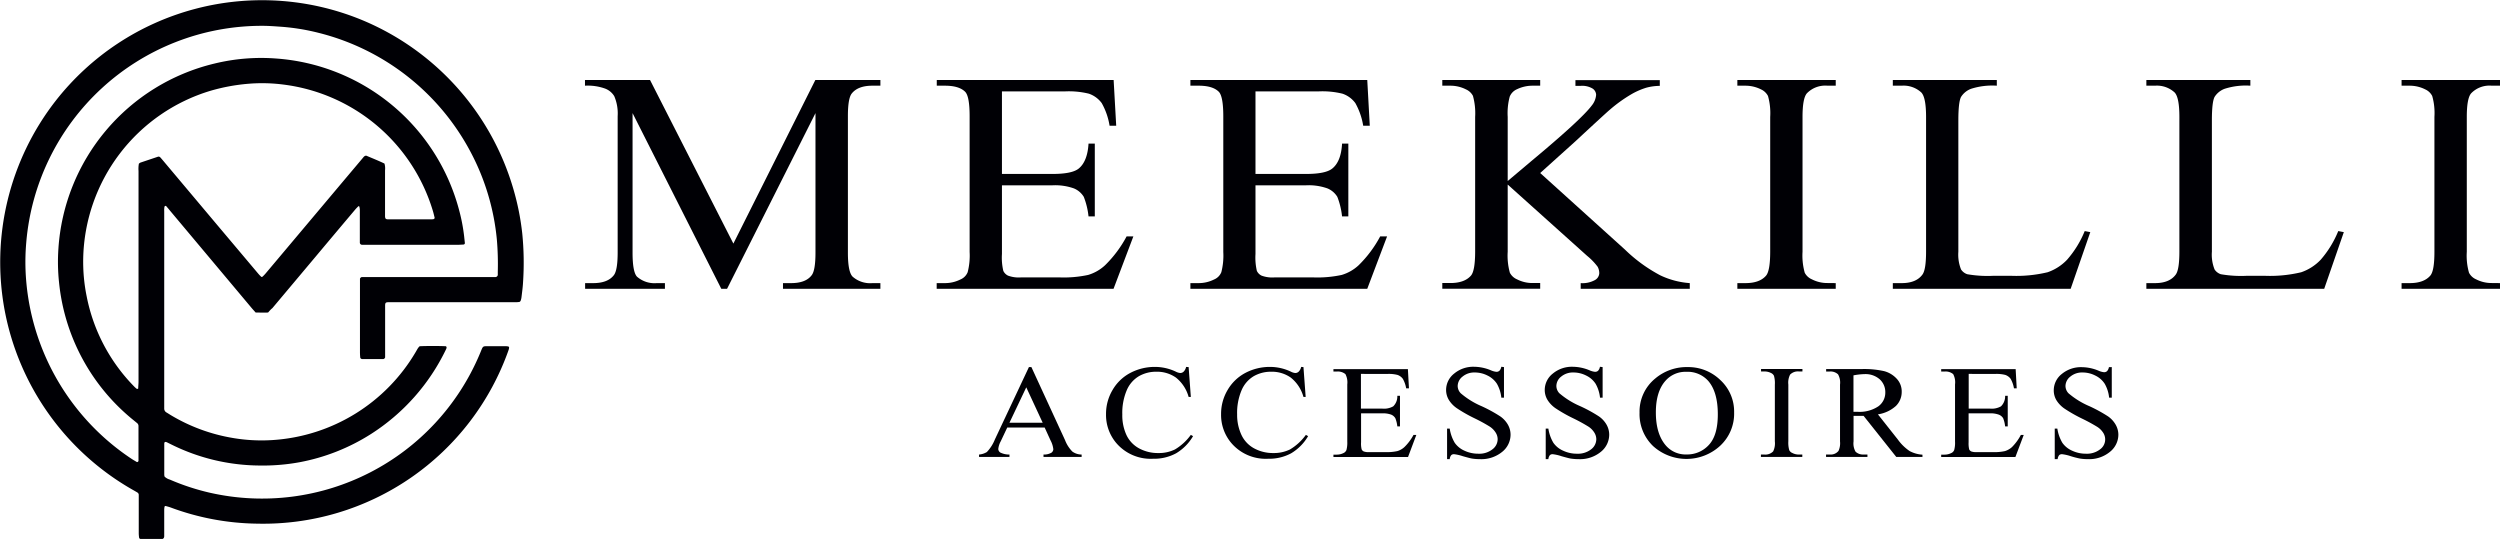
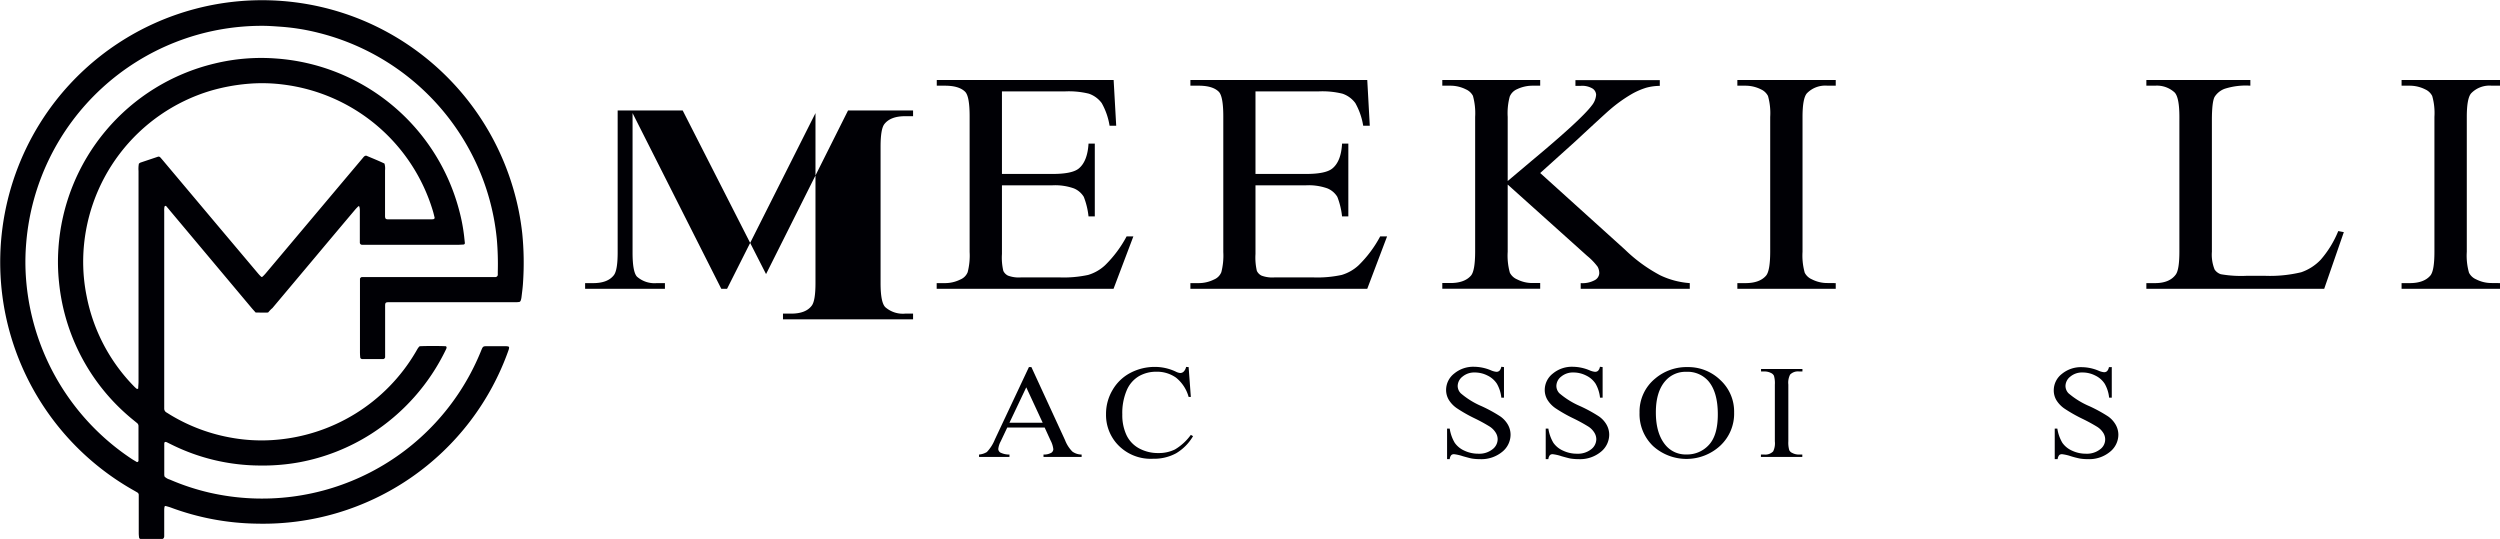
<svg xmlns="http://www.w3.org/2000/svg" id="Layer_1" data-name="Layer 1" viewBox="0 0 565.4 121.88">
  <defs>
    <style>.cls-1,.cls-2{fill:#000005;}.cls-1{fill-rule:evenodd;}</style>
  </defs>
  <title>Meekilli logo</title>
  <path class="cls-1" d="M257.93,289.74c-1,.05-1.9,0-2.81,0-.31-.35-.61-.67-.89-1l-18.45-22c-.22-.27-.44-.54-.67-.8s-.24-.36-.45-.3-.19.41-.22.63a5.81,5.81,0,0,0,0,.59v43.82c0,.25,0,.5,0,.75a1,1,0,0,0,.58.95l.88.55A40.12,40.12,0,0,0,250,318.12a38.51,38.51,0,0,0,9,.46,40.54,40.54,0,0,0,32.31-19.9c.18-.3.34-.61.53-.9a2.93,2.93,0,0,1,.36-.41c1.52-.09,4.87-.07,6,0,0,.09.11.18.1.26a1,1,0,0,1-.12.42,46.66,46.66,0,0,1-17,19.18,45.69,45.69,0,0,1-16.2,6.38,46.2,46.2,0,0,1-9.17.73,45.4,45.4,0,0,1-19.61-4.68l-1.07-.53c-.47-.23-.68-.14-.68.32q0,3.5,0,7a1.66,1.66,0,0,0,.08.41,2.86,2.86,0,0,0,1.17.66,52.12,52.12,0,0,0,9.17,3,53.4,53.4,0,0,0,60.92-31.37c.91-2.11.42-1.75,2.64-1.79,1.09,0,2.18,0,3.27,0a2.3,2.3,0,0,1,.58.07.26.26,0,0,1,.16.21,1.94,1.94,0,0,1-.12.58,58.86,58.86,0,0,1-56.86,39.27,58.09,58.09,0,0,1-19.6-3.67c-.37-.13-.75-.23-1.13-.33-.06,0-.2.08-.21.14a3.63,3.63,0,0,0-.08.73c0,1.59,0,3.17,0,4.76,0,.39,0,.79,0,1.18s-.18.67-.6.68h-4.6a.55.55,0,0,1-.28-.07c-.08-.05-.18-.13-.19-.21a7.16,7.16,0,0,1-.09-1v-7.57c0-.4,0-.8,0-1.19a.64.64,0,0,0-.3-.49c-.38-.23-.77-.45-1.16-.67a59.33,59.33,0,0,1-28.87-40.56A59.38,59.38,0,0,1,209.78,242a59.25,59.25,0,0,1,69.73-18.27,59.33,59.33,0,0,1,33.9,38.1,58.07,58.07,0,0,1,2,10,66.61,66.61,0,0,1,.18,11.12c-.06,1.09-.21,2.17-.34,3.25a3.67,3.67,0,0,1-.2.87.53.53,0,0,1-.29.28,6.54,6.54,0,0,1-.89.06H286.51c-.45,0-.89,0-1.34,0-.64,0-.77.13-.77.78,0,1.59,0,3.17,0,4.76v5.94c0,.34,0,.69,0,1a.55.55,0,0,1-.41.38l-.14,0h-4.61a.5.5,0,0,1-.27-.08c-.08-.05-.18-.14-.19-.22a11.5,11.5,0,0,1-.07-1.18V283.1c0-.34,0-.69,0-1a.58.58,0,0,1,.41-.38c.54,0,1.09,0,1.63,0h27c.54,0,1.09,0,1.63,0a.56.56,0,0,0,.5-.46c0-.25,0-.5,0-.75a65.2,65.2,0,0,0-.21-7.26,52.86,52.86,0,0,0-5.85-19.65,53.61,53.61,0,0,0-34.58-27.14,48.76,48.76,0,0,0-8.49-1.36c-1.44-.1-2.87-.21-4.31-.2A53.47,53.47,0,0,0,203.23,274a51,51,0,0,0-.16,5.93,53.68,53.68,0,0,0,24,42.91c.37.24.76.46,1.14.69.16.1.39-.06.41-.26s0-.2,0-.3q0-3.63,0-7.28c0-.1,0-.2,0-.3a.84.84,0,0,0-.31-.64l-.92-.75A45.88,45.88,0,0,1,210.66,283a44.14,44.14,0,0,1-.15-7.71,46.13,46.13,0,0,1,35.19-41.83,44.6,44.6,0,0,1,13.86-1.18,46.21,46.21,0,0,1,41.62,34.48,39.93,39.93,0,0,1,1.1,5.83c.05.49.11,1,.16,1.47a.39.39,0,0,1-.27.31c-.4,0-.79.05-1.19.05h-20.5l-1.33,0a.5.5,0,0,1-.47-.48c0-.45,0-.89,0-1.34q0-3,0-6.09a2.84,2.84,0,0,0-.11-.71.14.14,0,0,0-.24-.07,9.88,9.88,0,0,0-.71.74q-4.54,5.38-9.08,10.8l-9.65,11.49C258.57,289,258.26,289.36,257.93,289.74Zm26.32-33.69a3.87,3.87,0,0,1,.13,1.53q0,4.6,0,9.21c0,.4,0,.79,0,1.19a1.26,1.26,0,0,0,.08.43.38.38,0,0,0,.21.2,1.54,1.54,0,0,0,.43.06h9.81a3.49,3.49,0,0,0,.44-.05c.11,0,.28-.21.25-.31-.13-.53-.25-1.06-.41-1.58a40.55,40.55,0,0,0-33.76-28.54,37.62,37.62,0,0,0-8.15-.17,43.23,43.23,0,0,0-8.3,1.55,40.45,40.45,0,0,0-28.86,37.9,39.08,39.08,0,0,0,.77,8.56,40.07,40.07,0,0,0,10.78,20.47,5.19,5.19,0,0,0,.55.49.48.48,0,0,0,.27,0,.14.14,0,0,0,.07-.11c0-.49.07-1,.07-1.48q0-15.3,0-30.6c0-5.69,0-11.39,0-17.08a6.47,6.47,0,0,1,.08-1.64,1.78,1.78,0,0,1,.36-.25l3.93-1.32a.52.52,0,0,1,.55.14c.2.22.39.45.58.67l12.53,14.9,9,10.68a8.62,8.62,0,0,0,.72.76.27.27,0,0,0,.26,0,8.38,8.38,0,0,0,.72-.74l17.5-20.8,4.5-5.34c.19-.22.35-.49.76-.52C281.49,254.84,282.91,255.41,284.25,256.05Z" transform="translate(-197.3 -219.06)" />
-   <path class="cls-2" d="M360.43,284.38l-20.07-39.74v31.55q0,4.37,1,5.44a6,6,0,0,0,4.48,1.46h1.84v1.29H329.63v-1.29h1.84q3.28,0,4.67-1.81c.56-.74.85-2.44.85-5.09V245.34a9.93,9.93,0,0,0-.77-4.53,4.15,4.15,0,0,0-2-1.69,11.6,11.6,0,0,0-4.62-.68v-1.29h14.71l18.85,37,18.54-37h14.71v1.29h-1.8c-2.22,0-3.79.61-4.71,1.81-.56.75-.84,2.44-.84,5.09v30.85c0,2.91.35,4.72,1.07,5.44a6,6,0,0,0,4.48,1.46h1.8v1.29H374.38v-1.29h1.83c2.23,0,3.78-.6,4.68-1.81.56-.74.84-2.44.84-5.09V244.64l-20,39.74Z" transform="translate(-197.3 -219.06)" />
+   <path class="cls-2" d="M360.43,284.38l-20.07-39.74v31.55q0,4.37,1,5.44a6,6,0,0,0,4.48,1.46h1.84v1.29H329.63v-1.29h1.84q3.28,0,4.67-1.81c.56-.74.85-2.44.85-5.09V245.34v-1.29h14.71l18.85,37,18.54-37h14.71v1.29h-1.8c-2.22,0-3.79.61-4.71,1.81-.56.75-.84,2.44-.84,5.09v30.85c0,2.91.35,4.72,1.07,5.44a6,6,0,0,0,4.48,1.46h1.8v1.29H374.38v-1.29h1.83c2.23,0,3.78-.6,4.68-1.81.56-.74.84-2.44.84-5.09V244.64l-20,39.74Z" transform="translate(-197.3 -219.06)" />
  <path class="cls-2" d="M423.9,239.73V258.4h11.42q4.44,0,5.94-1.22c1.32-1.07,2.07-3,2.22-5.64h1.42V268h-1.42a17,17,0,0,0-1.07-4.42,4.72,4.72,0,0,0-2.26-1.92,12.72,12.72,0,0,0-4.83-.69H423.9V276.5a13,13,0,0,0,.31,3.82,2.28,2.28,0,0,0,1.07,1.08,7,7,0,0,0,2.91.4H437a26.19,26.19,0,0,0,6.39-.56,9.66,9.66,0,0,0,3.83-2.19,26.62,26.62,0,0,0,4.87-6.52h1.53l-4.48,11.84h-40v-1.28H411a7.8,7.8,0,0,0,3.48-.81,3,3,0,0,0,1.67-1.67,15.05,15.05,0,0,0,.44-4.56V245.37c0-3-.33-4.84-1-5.54-.92-.93-2.45-1.39-4.59-1.39h-1.84v-1.29h40l.58,10.34h-1.5a15.25,15.25,0,0,0-1.78-5.12,6.06,6.06,0,0,0-2.89-2.12,18.94,18.94,0,0,0-5.4-.52Z" transform="translate(-197.3 -219.06)" />
  <path class="cls-2" d="M481.24,239.73V258.4h11.42q4.44,0,5.94-1.22,2-1.6,2.22-5.64h1.42V268h-1.42a17,17,0,0,0-1.07-4.42,4.72,4.72,0,0,0-2.26-1.92,12.72,12.72,0,0,0-4.83-.69H481.24V276.5a13.39,13.39,0,0,0,.31,3.82,2.28,2.28,0,0,0,1.07,1.08,7,7,0,0,0,2.91.4h8.82a26.19,26.19,0,0,0,6.39-.56,9.66,9.66,0,0,0,3.83-2.19,26.62,26.62,0,0,0,4.87-6.52H511l-4.48,11.84h-40v-1.28h1.84a7.81,7.81,0,0,0,3.49-.81,3,3,0,0,0,1.67-1.67,15.05,15.05,0,0,0,.44-4.56V245.37c0-3-.34-4.84-1-5.54q-1.38-1.4-4.6-1.39h-1.84v-1.29h40l.57,10.34h-1.49a15.48,15.48,0,0,0-1.78-5.12,6,6,0,0,0-2.9-2.12,18.94,18.94,0,0,0-5.4-.52Z" transform="translate(-197.3 -219.06)" />
  <path class="cls-2" d="M545.63,258.19l19.16,17.31a34.75,34.75,0,0,0,8,5.83,18.58,18.58,0,0,0,6.67,1.76v1.29H554.79v-1.29a5.79,5.79,0,0,0,3.2-.68,1.88,1.88,0,0,0,1-1.52,3.07,3.07,0,0,0-.36-1.49,13.74,13.74,0,0,0-2.39-2.48L538.28,260.8V276a14.46,14.46,0,0,0,.49,4.74,3.24,3.24,0,0,0,1.61,1.49,7.58,7.58,0,0,0,3.49.84h1.76v1.29H523.49v-1.29h1.84q3.21,0,4.67-1.71.91-1.11.92-5.36V245.51a14.68,14.68,0,0,0-.5-4.77,3.27,3.27,0,0,0-1.57-1.46,7.79,7.79,0,0,0-3.52-.84h-1.84v-1.29h22.14v1.29h-1.76a8.13,8.13,0,0,0-3.49.8,3.11,3.11,0,0,0-1.64,1.67,14.48,14.48,0,0,0-.46,4.6V260l5.24-4.42q11.38-9.47,13.76-12.64a4.31,4.31,0,0,0,1-2.44,1.77,1.77,0,0,0-.8-1.41,4.59,4.59,0,0,0-2.72-.61H553.6v-1.29h19.08v1.29a12,12,0,0,0-3.07.42,16.28,16.28,0,0,0-3.37,1.48,32.8,32.8,0,0,0-4.9,3.53q-.84.7-7.78,7.14Z" transform="translate(-197.3 -219.06)" />
  <path class="cls-2" d="M612.47,283.09v1.29H590.22v-1.29h1.83q3.23,0,4.68-1.71.91-1.11.92-5.36V245.51a14.37,14.37,0,0,0-.5-4.74,3.31,3.31,0,0,0-1.57-1.49,7.83,7.83,0,0,0-3.53-.84h-1.83v-1.29h22.25v1.29H610.6a5.78,5.78,0,0,0-4.64,1.71q-1,1.11-1,5.36V276a14.37,14.37,0,0,0,.5,4.74,3.24,3.24,0,0,0,1.61,1.49,7.58,7.58,0,0,0,3.49.84Z" transform="translate(-197.3 -219.06)" />
-   <path class="cls-2" d="M668.78,271.32l1.26.24-4.44,12.82H625.38v-1.29h2c2.19,0,3.77-.65,4.71-1.95q.81-1.11.81-5.16V245.51c0-2.95-.36-4.79-1.08-5.54a5.92,5.92,0,0,0-4.44-1.53h-2v-1.29H648.9v1.29a15.74,15.74,0,0,0-5.81.7,4.54,4.54,0,0,0-2.28,1.84c-.4.75-.61,2.52-.61,5.33V276a9,9,0,0,0,.61,4,2.68,2.68,0,0,0,1.42,1.08,26.74,26.74,0,0,0,6,.35H652a30.24,30.24,0,0,0,8.39-.8,11,11,0,0,0,4.41-2.84A22.9,22.9,0,0,0,668.78,271.32Z" transform="translate(-197.3 -219.06)" />
  <path class="cls-2" d="M726.12,271.32l1.26.24-4.44,12.82H682.72v-1.29h1.95c2.19,0,3.77-.65,4.71-1.95q.81-1.11.81-5.16V245.51c0-2.95-.36-4.79-1.08-5.54a5.92,5.92,0,0,0-4.44-1.53h-1.95v-1.29h23.52v1.29a15.7,15.7,0,0,0-5.81.7,4.54,4.54,0,0,0-2.28,1.84c-.4.75-.61,2.52-.61,5.33V276a9,9,0,0,0,.61,4,2.68,2.68,0,0,0,1.42,1.08,26.74,26.74,0,0,0,6,.35h3.79a30.24,30.24,0,0,0,8.39-.8,11,11,0,0,0,4.41-2.84A23.13,23.13,0,0,0,726.12,271.32Z" transform="translate(-197.3 -219.06)" />
  <path class="cls-2" d="M762.7,283.09v1.29H740.44v-1.29h1.84q3.21,0,4.67-1.71c.62-.74.92-2.53.92-5.36V245.51a14.1,14.1,0,0,0-.5-4.74,3.26,3.26,0,0,0-1.57-1.49,7.79,7.79,0,0,0-3.52-.84h-1.84v-1.29H762.7v1.29h-1.88a5.75,5.75,0,0,0-4.63,1.71q-1,1.11-1,5.36V276a14.1,14.1,0,0,0,.5,4.74,3.21,3.21,0,0,0,1.6,1.49,7.61,7.61,0,0,0,3.49.84Z" transform="translate(-197.3 -219.06)" />
  <path class="cls-2" d="M433.56,315.75H425.1l-1.48,3.13a4.55,4.55,0,0,0-.55,1.73,1,1,0,0,0,.47.8,4.5,4.5,0,0,0,2.06.45v.54h-6.88v-.54a4.05,4.05,0,0,0,1.77-.57,9,9,0,0,0,1.82-2.86L430,302.08h.56l7.61,16.52a7.47,7.47,0,0,0,1.66,2.59,3.61,3.61,0,0,0,2.09.67v.54H433.3v-.54a3.39,3.39,0,0,0,1.76-.4,1,1,0,0,0,.46-.82,5.64,5.64,0,0,0-.64-2Zm-.45-1.09-3.71-8-3.8,8Z" transform="translate(-197.3 -219.06)" />
  <path class="cls-2" d="M466.12,302.08l.5,6.75h-.5a8.46,8.46,0,0,0-2.85-4.36,7.42,7.42,0,0,0-4.45-1.34,7.77,7.77,0,0,0-3.93,1,6.78,6.78,0,0,0-2.77,3.2,13.09,13.09,0,0,0-1,5.46,10.62,10.62,0,0,0,.95,4.68,6.66,6.66,0,0,0,2.86,3,8.87,8.87,0,0,0,4.36,1.05,8.18,8.18,0,0,0,3.75-.82,12,12,0,0,0,3.58-3.29l.5.29a10.89,10.89,0,0,1-3.84,3.88,10.44,10.44,0,0,1-5.2,1.23,10.22,10.22,0,0,1-8.41-3.66,9.82,9.82,0,0,1-2.23-6.42,10.54,10.54,0,0,1,1.47-5.46,10.05,10.05,0,0,1,4-3.86,11.83,11.83,0,0,1,5.62-1.37,11,11,0,0,1,4.67,1.06,2.82,2.82,0,0,0,1,.32,1.12,1.12,0,0,0,.76-.28,2.12,2.12,0,0,0,.59-1.1Z" transform="translate(-197.3 -219.06)" />
-   <path class="cls-2" d="M492.09,302.08l.5,6.75h-.5a8.46,8.46,0,0,0-2.85-4.36,7.42,7.42,0,0,0-4.45-1.34,7.77,7.77,0,0,0-3.93,1,6.78,6.78,0,0,0-2.77,3.2,13.09,13.09,0,0,0-1,5.46,10.62,10.62,0,0,0,1,4.68,6.66,6.66,0,0,0,2.86,3,8.86,8.86,0,0,0,4.35,1.05,8.23,8.23,0,0,0,3.76-.82,12.09,12.09,0,0,0,3.58-3.29l.5.29a10.89,10.89,0,0,1-3.84,3.88,10.44,10.44,0,0,1-5.2,1.23,10.22,10.22,0,0,1-8.41-3.66,9.82,9.82,0,0,1-2.23-6.42,10.54,10.54,0,0,1,1.47-5.46,10.11,10.11,0,0,1,4-3.86,11.83,11.83,0,0,1,5.62-1.37,11,11,0,0,1,4.67,1.06,2.75,2.75,0,0,0,1,.32,1.12,1.12,0,0,0,.76-.28,2.12,2.12,0,0,0,.59-1.1Z" transform="translate(-197.3 -219.06)" />
-   <path class="cls-2" d="M505.09,303.62v7.85h4.8a4.24,4.24,0,0,0,2.5-.51,3.12,3.12,0,0,0,.93-2.38h.6v6.92h-.6a6.92,6.92,0,0,0-.45-1.86,2,2,0,0,0-.95-.81,5.41,5.41,0,0,0-2-.29h-4.8v6.55a5.34,5.34,0,0,0,.13,1.6,1,1,0,0,0,.45.46,3,3,0,0,0,1.22.16h3.71a10.84,10.84,0,0,0,2.69-.23,4.06,4.06,0,0,0,1.61-.92,11.36,11.36,0,0,0,2.05-2.74h.64l-1.88,5H498.87v-.54h.77a3.37,3.37,0,0,0,1.47-.34,1.3,1.3,0,0,0,.7-.7,6.44,6.44,0,0,0,.19-1.92V306a4,4,0,0,0-.42-2.33,2.68,2.68,0,0,0-1.94-.58h-.77v-.55h16.84l.24,4.35h-.63a6.64,6.64,0,0,0-.75-2.15,2.48,2.48,0,0,0-1.22-.89,7.82,7.82,0,0,0-2.27-.22Z" transform="translate(-197.3 -219.06)" />
  <path class="cls-2" d="M537.44,302.08V309h-.6a7.93,7.93,0,0,0-1-3.15,5.25,5.25,0,0,0-2.13-1.86,6.38,6.38,0,0,0-2.87-.69,4.12,4.12,0,0,0-2.77.93,2.75,2.75,0,0,0-1.1,2.12,2.38,2.38,0,0,0,.7,1.66,18.17,18.17,0,0,0,4.75,2.93,32.71,32.71,0,0,1,4.18,2.29,5.81,5.81,0,0,1,1.73,1.88,4.62,4.62,0,0,1,.6,2.27,5,5,0,0,1-1.92,3.89,7.41,7.41,0,0,1-5,1.63,11.33,11.33,0,0,1-1.79-.13c-.33-.05-1-.23-2.07-.53a9.86,9.86,0,0,0-2-.46.89.89,0,0,0-.63.21,1.6,1.6,0,0,0-.35.91h-.6V316h.6a8.88,8.88,0,0,0,1.13,3.2,5.25,5.25,0,0,0,2.16,1.77,7.28,7.28,0,0,0,3.2.7,4.78,4.78,0,0,0,3.18-1,2.87,2.87,0,0,0,1.17-2.28,2.84,2.84,0,0,0-.44-1.48,4.44,4.44,0,0,0-1.38-1.39,37.45,37.45,0,0,0-3.43-1.87,33.08,33.08,0,0,1-4-2.28,6.29,6.29,0,0,1-1.79-1.87,4.34,4.34,0,0,1-.62-2.26,4.7,4.7,0,0,1,1.81-3.68,6.75,6.75,0,0,1,4.59-1.55,10,10,0,0,1,3.69.78,4.16,4.16,0,0,0,1.27.36,1,1,0,0,0,.69-.23,1.7,1.7,0,0,0,.43-.91Z" transform="translate(-197.3 -219.06)" />
  <path class="cls-2" d="M559.75,302.08V309h-.59a8.09,8.09,0,0,0-1-3.15,5.21,5.21,0,0,0-2.14-1.86,6.35,6.35,0,0,0-2.87-.69,4.14,4.14,0,0,0-2.77.93,2.73,2.73,0,0,0-1.09,2.12,2.41,2.41,0,0,0,.69,1.66,18.35,18.35,0,0,0,4.75,2.93,32.71,32.71,0,0,1,4.18,2.29,5.7,5.7,0,0,1,1.73,1.88,4.62,4.62,0,0,1,.6,2.27,5,5,0,0,1-1.92,3.89,7.41,7.41,0,0,1-5,1.63,11.33,11.33,0,0,1-1.79-.13c-.33-.05-1-.23-2.07-.53a9.71,9.71,0,0,0-2-.46.89.89,0,0,0-.63.21,1.67,1.67,0,0,0-.35.91h-.6V316h.6a8.88,8.88,0,0,0,1.13,3.2,5.22,5.22,0,0,0,2.17,1.77,7.2,7.2,0,0,0,3.19.7,4.82,4.82,0,0,0,3.19-1,2.89,2.89,0,0,0,1.16-2.28,2.84,2.84,0,0,0-.44-1.48,4.33,4.33,0,0,0-1.38-1.39,37.45,37.45,0,0,0-3.43-1.87,33.08,33.08,0,0,1-4-2.28,6.42,6.42,0,0,1-1.79-1.87,4.34,4.34,0,0,1-.62-2.26,4.7,4.7,0,0,1,1.81-3.68,6.75,6.75,0,0,1,4.59-1.55,10,10,0,0,1,3.69.78,4.16,4.16,0,0,0,1.27.36,1,1,0,0,0,.69-.23,1.7,1.7,0,0,0,.43-.91Z" transform="translate(-197.3 -219.06)" />
  <path class="cls-2" d="M579,302.08a10.4,10.4,0,0,1,7.38,2.94,9.68,9.68,0,0,1,3.11,7.33,9.9,9.9,0,0,1-3.14,7.51,11.25,11.25,0,0,1-15.19.08,10,10,0,0,1-3.06-7.55,9.65,9.65,0,0,1,3.54-7.72A11,11,0,0,1,579,302.08Zm-.3,1.07a6,6,0,0,0-4.71,2q-2.21,2.46-2.2,7.2c0,3.25.76,5.74,2.28,7.49a5.89,5.89,0,0,0,4.64,2,6.63,6.63,0,0,0,5.09-2.18c1.34-1.46,2-3.75,2-6.89q0-5.1-2.2-7.6A6.23,6.23,0,0,0,578.7,303.15Z" transform="translate(-197.3 -219.06)" />
  <path class="cls-2" d="M604.91,321.86v.54h-9.36v-.54h.77a2.46,2.46,0,0,0,2-.72,4.12,4.12,0,0,0,.38-2.26V306.05a6,6,0,0,0-.2-2,1.35,1.35,0,0,0-.66-.63,3.26,3.26,0,0,0-1.49-.35h-.77v-.55h9.36v.55h-.79a2.46,2.46,0,0,0-2,.71,4,4,0,0,0-.4,2.26v12.83a6,6,0,0,0,.21,2,1.32,1.32,0,0,0,.68.63,3.12,3.12,0,0,0,1.46.36Z" transform="translate(-197.3 -219.06)" />
-   <path class="cls-2" d="M632,322.4h-5.84l-7.39-9.29-1.34,0H617l-.5,0v5.77a3.75,3.75,0,0,0,.45,2.33,2.42,2.42,0,0,0,1.84.64h.85v.55h-9.36v-.55h.82a2.26,2.26,0,0,0,2-.82,4.18,4.18,0,0,0,.34-2.15V306.05a3.75,3.75,0,0,0-.45-2.33,2.49,2.49,0,0,0-1.87-.64h-.82v-.55h8a20.52,20.52,0,0,1,5.13.47,5.94,5.94,0,0,1,2.81,1.69,4.19,4.19,0,0,1,1.15,3,4.43,4.43,0,0,1-1.31,3.18,7.78,7.78,0,0,1-4.07,1.9l4.51,5.7a10.6,10.6,0,0,0,2.66,2.6,7.06,7.06,0,0,0,2.9.82v.55Zm-15.52-10.21h.9a7.62,7.62,0,0,0,4.72-1.23,3.81,3.81,0,0,0,1.58-3.13,3.89,3.89,0,0,0-1.28-3,4.86,4.86,0,0,0-3.39-1.16,15.12,15.12,0,0,0-2.53.28v8.26Z" transform="translate(-197.3 -219.06)" />
-   <path class="cls-2" d="M642.54,303.62v7.85h4.81a4.23,4.23,0,0,0,2.49-.51,3.16,3.16,0,0,0,.94-2.38h.59v6.92h-.59a6.92,6.92,0,0,0-.45-1.86,2,2,0,0,0-1-.81,5.41,5.41,0,0,0-2-.29h-4.81v6.55a5.72,5.72,0,0,0,.13,1.6,1,1,0,0,0,.45.46,3.12,3.12,0,0,0,1.23.16h3.71a10.9,10.9,0,0,0,2.69-.23,4.2,4.2,0,0,0,1.61-.92,11.36,11.36,0,0,0,2-2.74h.65l-1.89,5H636.32v-.54h.78a3.36,3.36,0,0,0,1.46-.34,1.26,1.26,0,0,0,.7-.7,6.11,6.11,0,0,0,.19-1.92V306a3.93,3.93,0,0,0-.42-2.33,2.65,2.65,0,0,0-1.93-.58h-.78v-.55h16.84l.24,4.35h-.62a6.64,6.64,0,0,0-.75-2.15,2.53,2.53,0,0,0-1.22-.89,7.87,7.87,0,0,0-2.27-.22Z" transform="translate(-197.3 -219.06)" />
  <path class="cls-2" d="M674.9,302.08V309h-.6a7.93,7.93,0,0,0-1-3.15,5.21,5.21,0,0,0-2.14-1.86,6.34,6.34,0,0,0-2.86-.69,4.12,4.12,0,0,0-2.77.93,2.75,2.75,0,0,0-1.1,2.12,2.41,2.41,0,0,0,.69,1.66,18.28,18.28,0,0,0,4.76,2.93,33.45,33.45,0,0,1,4.18,2.29,5.78,5.78,0,0,1,1.72,1.88,4.63,4.63,0,0,1,.61,2.27,5,5,0,0,1-1.93,3.89,7.38,7.38,0,0,1-4.95,1.63,11.24,11.24,0,0,1-1.79-.13,20.71,20.71,0,0,1-2.07-.53,9.86,9.86,0,0,0-2-.46.93.93,0,0,0-.64.21,1.67,1.67,0,0,0-.35.91H662V316h.59a9.08,9.08,0,0,0,1.13,3.2,5.28,5.28,0,0,0,2.17,1.77,7.25,7.25,0,0,0,3.2.7,4.81,4.81,0,0,0,3.18-1A2.75,2.75,0,0,0,673,317a4.4,4.4,0,0,0-1.37-1.39,38.23,38.23,0,0,0-3.44-1.87,33.58,33.58,0,0,1-4-2.28,6.46,6.46,0,0,1-1.8-1.87,4.33,4.33,0,0,1-.61-2.26,4.69,4.69,0,0,1,1.8-3.68,6.79,6.79,0,0,1,4.6-1.55,10,10,0,0,1,3.69.78,4.09,4.09,0,0,0,1.27.36,1,1,0,0,0,.68-.23,1.7,1.7,0,0,0,.43-.91Z" transform="translate(-197.3 -219.06)" />
</svg>